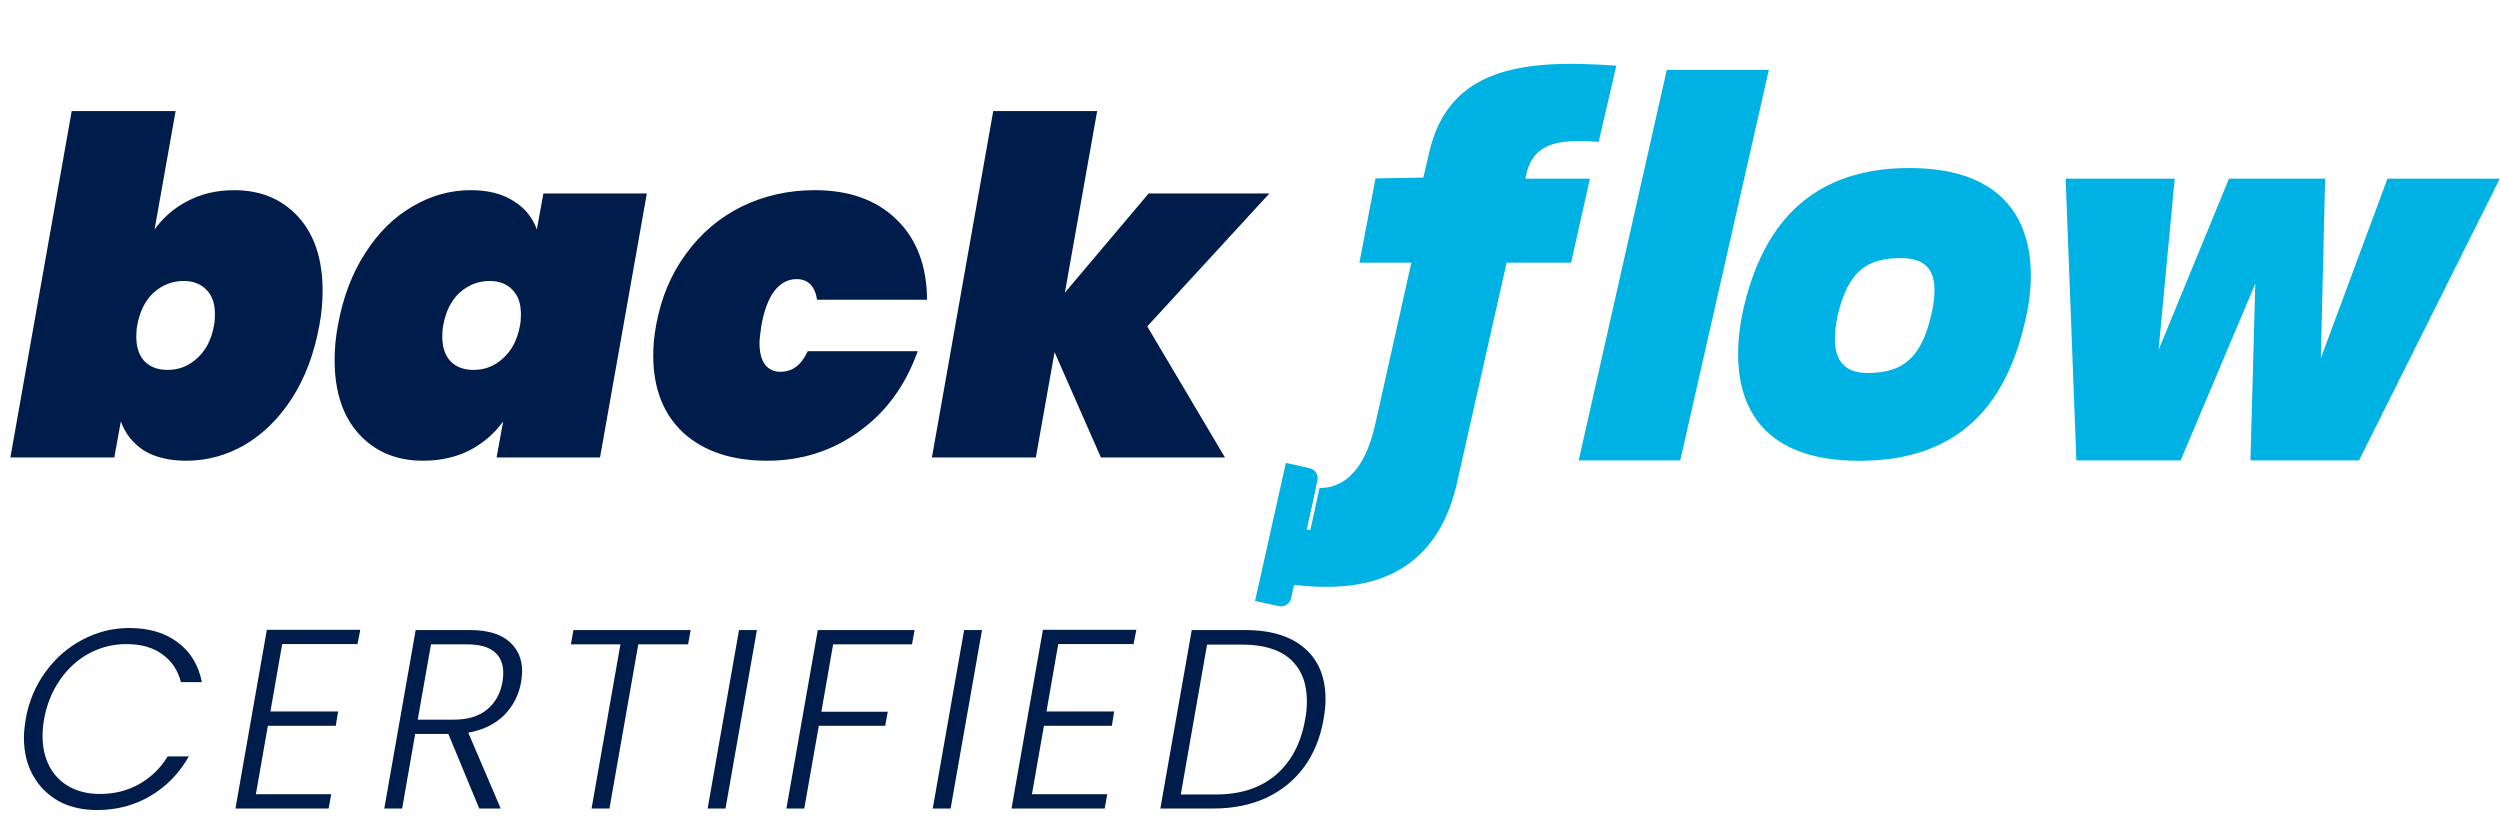
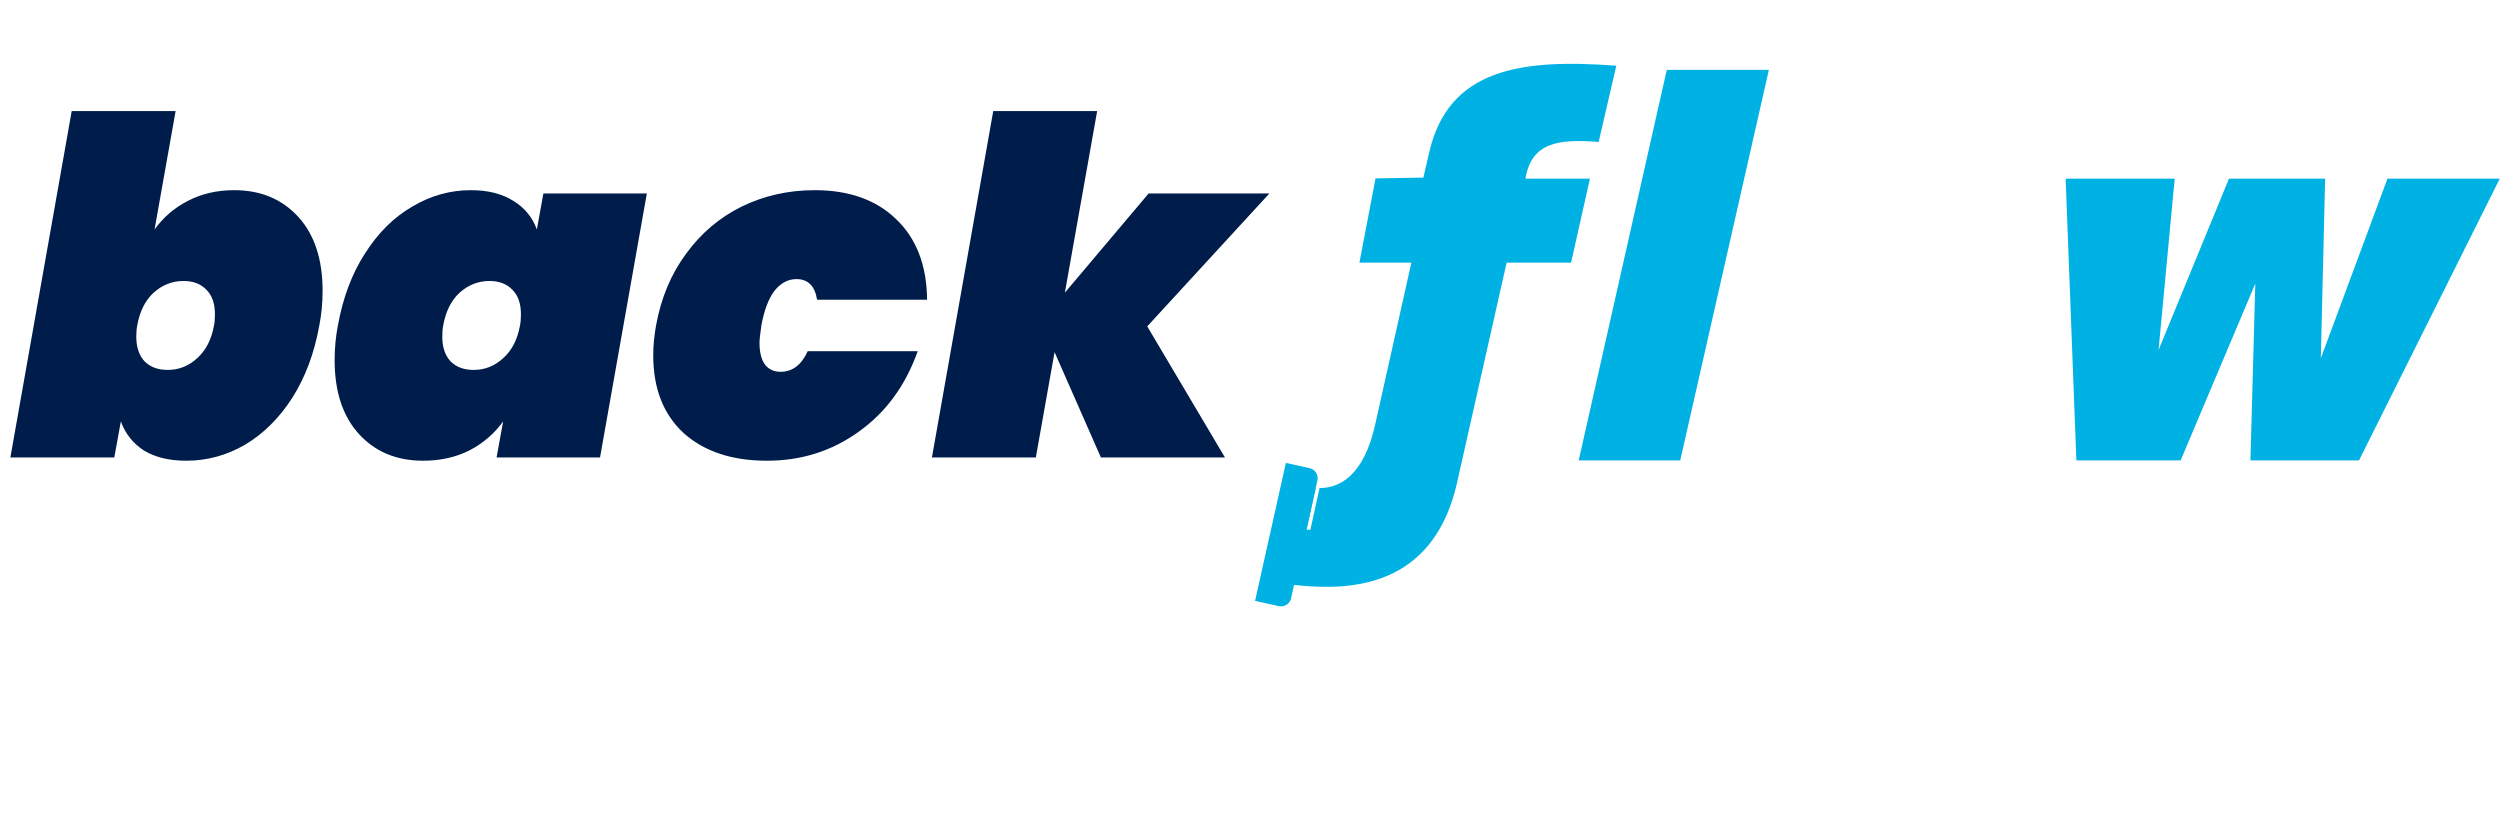
<svg xmlns="http://www.w3.org/2000/svg" width="235" height="77" viewBox="0 0 235 77" fill="none">
  <path d="M14.528 21.572C15.35 20.428 16.391 19.533 17.652 18.888C18.943 18.213 20.395 17.876 22.008 17.876C24.502 17.876 26.511 18.712 28.036 20.384C29.562 22.056 30.324 24.373 30.324 27.336C30.324 28.451 30.222 29.536 30.016 30.592C29.547 33.203 28.696 35.476 27.464 37.412C26.232 39.319 24.751 40.785 23.02 41.812C21.29 42.809 19.456 43.308 17.52 43.308C15.907 43.308 14.572 42.985 13.516 42.34C12.49 41.665 11.771 40.756 11.36 39.612L10.744 43H0.976L6.74 10.44H16.508L14.528 21.572ZM20.116 30.592C20.175 30.328 20.204 29.976 20.204 29.536C20.204 28.539 19.94 27.776 19.412 27.248C18.884 26.691 18.166 26.412 17.256 26.412C16.2 26.412 15.262 26.779 14.44 27.512C13.648 28.245 13.135 29.272 12.9 30.592C12.842 30.856 12.812 31.208 12.812 31.648C12.812 32.645 13.076 33.423 13.604 33.98C14.132 34.508 14.851 34.772 15.76 34.772C16.816 34.772 17.74 34.405 18.532 33.672C19.354 32.939 19.882 31.912 20.116 30.592ZM31.763 30.592C32.232 27.981 33.083 25.723 34.315 23.816C35.547 21.88 37.028 20.413 38.759 19.416C40.489 18.389 42.323 17.876 44.259 17.876C45.872 17.876 47.207 18.213 48.263 18.888C49.319 19.533 50.052 20.428 50.463 21.572L51.079 18.184H60.803L56.403 43H46.679L47.295 39.612C46.473 40.756 45.417 41.665 44.127 42.34C42.836 42.985 41.384 43.308 39.771 43.308C37.277 43.308 35.268 42.472 33.743 40.8C32.217 39.128 31.455 36.811 31.455 33.848C31.455 32.733 31.557 31.648 31.763 30.592ZM48.879 30.592C48.937 30.328 48.967 29.976 48.967 29.536C48.967 28.539 48.703 27.776 48.175 27.248C47.647 26.691 46.928 26.412 46.019 26.412C44.963 26.412 44.024 26.779 43.203 27.512C42.411 28.245 41.897 29.272 41.663 30.592C41.604 30.856 41.575 31.208 41.575 31.648C41.575 32.645 41.839 33.423 42.367 33.98C42.895 34.508 43.613 34.772 44.523 34.772C45.579 34.772 46.503 34.405 47.295 33.672C48.116 32.939 48.644 31.912 48.879 30.592ZM61.669 30.592C62.138 28.011 63.077 25.767 64.485 23.86C65.893 21.924 67.638 20.443 69.721 19.416C71.833 18.389 74.121 17.876 76.585 17.876C79.811 17.876 82.364 18.785 84.241 20.604C86.147 22.423 87.115 24.945 87.145 28.172H76.805C76.6 26.881 75.954 26.236 74.869 26.236C74.077 26.236 73.388 26.603 72.801 27.336C72.243 28.069 71.833 29.155 71.569 30.592C71.451 31.413 71.393 31.956 71.393 32.22C71.393 33.129 71.569 33.819 71.921 34.288C72.273 34.728 72.757 34.948 73.373 34.948C74.487 34.948 75.338 34.303 75.925 33.012H86.265C85.121 36.239 83.273 38.761 80.721 40.58C78.198 42.399 75.323 43.308 72.097 43.308C68.811 43.308 66.201 42.443 64.265 40.712C62.358 38.952 61.405 36.517 61.405 33.408C61.405 32.499 61.493 31.56 61.669 30.592ZM107.841 30.68L115.145 43H103.485L99.129 33.1L97.369 43H87.601L93.365 10.44H103.133L100.097 27.512L107.973 18.184H119.325L107.841 30.68Z" fill="#001C4B" />
  <path d="M156.678 6.566L148.397 43.28H157.942L166.274 6.566H156.678ZM150.273 13.345L151.933 6.177C142.944 5.502 136.169 6.463 134.351 14.303L133.796 16.693L129.3 16.769L127.786 24.69H132.669L129.278 39.858C128.198 44.76 125.902 45.877 124.035 45.877L123.178 49.796H122.82L123.68 45.863C122.286 45.761 121.21 45.095 121.21 45.095L120.521 54.852C120.92 54.901 121.29 54.946 121.642 54.983C122.758 55.103 123.682 55.163 124.719 55.163C132.446 55.163 135.766 50.76 136.977 45.306L141.623 24.69H147.684L149.451 16.797H143.392C143.947 13.421 146.434 13.032 150.273 13.345Z" fill="#00B2E3" />
-   <path d="M163.876 29.036C165.341 22.753 168.927 15.793 179.482 15.793C190.896 15.793 191.805 23.998 190.392 30.074C188.927 36.513 185.391 43.317 174.786 43.317C163.322 43.317 162.513 35.215 163.876 29.036ZM175.542 35.06C178.825 35.06 180.593 33.71 181.552 29.556C182.461 25.557 181.199 24.259 178.674 24.259C175.443 24.259 173.725 25.557 172.765 29.556C171.856 33.71 173.22 35.06 175.542 35.06Z" fill="#00B2E3" />
  <path d="M194.169 16.797H204.422L202.906 32.895L209.523 16.797H218.562L218.159 33.674L224.421 16.797H234.976L221.745 43.28H211.542L211.998 26.663L204.978 43.28H195.18L194.17 16.797H194.169Z" fill="#00B2E3" />
  <path d="M123.837 45.158L123.689 45.818L123.68 45.863L121.642 54.983L121.36 56.245C121.244 56.764 120.727 57.093 120.206 56.977L117.976 56.483L120.873 43.514L123.103 44.008C123.624 44.123 123.953 44.639 123.837 45.158Z" fill="#00B2E3" />
-   <path d="M2.416 67.6C2.704 65.952 3.32 64.48 4.264 63.184C5.208 61.872 6.368 60.856 7.744 60.136C9.136 59.4 10.6 59.032 12.136 59.032C13.992 59.032 15.512 59.48 16.696 60.376C17.896 61.256 18.656 62.504 18.976 64.12H17.008C16.72 63 16.136 62.128 15.256 61.504C14.392 60.864 13.264 60.544 11.872 60.544C10.64 60.544 9.48 60.832 8.392 61.408C7.32 61.984 6.408 62.808 5.656 63.88C4.904 64.952 4.4 66.192 4.144 67.6C4.048 68.144 4 68.672 4 69.184C4 70.288 4.224 71.256 4.672 72.088C5.12 72.904 5.752 73.536 6.568 73.984C7.384 74.416 8.32 74.632 9.376 74.632C10.768 74.632 12.008 74.32 13.096 73.696C14.2 73.072 15.088 72.208 15.76 71.104H17.752C16.84 72.704 15.632 73.944 14.128 74.824C12.64 75.704 10.968 76.144 9.112 76.144C7.752 76.144 6.552 75.864 5.512 75.304C4.488 74.728 3.688 73.928 3.112 72.904C2.536 71.88 2.248 70.696 2.248 69.352C2.248 68.888 2.304 68.304 2.416 67.6ZM26.524 60.544L25.42 66.88H31.78L31.564 68.224H25.18L24.052 74.656H31.132L30.892 76H22.132L25.084 59.2H33.868L33.604 60.544H26.524ZM44.138 59.224C45.786 59.224 47.018 59.576 47.834 60.28C48.666 60.984 49.082 61.928 49.082 63.112C49.082 63.32 49.05 63.648 48.986 64.096C48.778 65.312 48.25 66.352 47.402 67.216C46.554 68.064 45.426 68.616 44.018 68.872L47.066 76H45.05L42.146 68.992H39.026L37.802 76H36.122L39.074 59.224H44.138ZM47.234 64.096C47.282 63.776 47.306 63.488 47.306 63.232C47.306 62.384 47.026 61.728 46.466 61.264C45.906 60.8 45.042 60.568 43.874 60.568H40.514L39.266 67.648H42.65C43.978 67.648 45.026 67.328 45.794 66.688C46.562 66.048 47.042 65.184 47.234 64.096ZM64.92 59.224L64.68 60.568H60L57.288 76H55.608L58.32 60.568H53.664L53.904 59.224H64.92ZM71.149 59.224L68.197 76H66.517L69.469 59.224H71.149ZM85.969 59.224L85.729 60.568H78.313L77.209 66.904H83.449L83.209 68.224H76.969L75.601 76H73.921L76.873 59.224H85.969ZM92.309 59.224L89.357 76H87.677L90.629 59.224H92.309ZM99.474 60.544L98.37 66.88H104.73L104.514 68.224H98.13L97.002 74.656H104.082L103.842 76H95.082L98.034 59.2H106.818L106.554 60.544H99.474ZM117.016 59.224C119.448 59.224 121.32 59.792 122.632 60.928C123.944 62.064 124.6 63.664 124.6 65.728C124.6 66.288 124.536 66.928 124.408 67.648C124.104 69.376 123.488 70.872 122.56 72.136C121.632 73.384 120.44 74.344 118.984 75.016C117.544 75.672 115.896 76 114.04 76H109.072L112.024 59.224H117.016ZM114.28 74.68C116.616 74.68 118.504 74.064 119.944 72.832C121.384 71.584 122.296 69.856 122.68 67.648C122.792 67.072 122.848 66.496 122.848 65.92C122.848 64.224 122.336 62.912 121.312 61.984C120.288 61.056 118.768 60.592 116.752 60.592H113.464L110.992 74.68H114.28Z" fill="#001C4B" />
</svg>